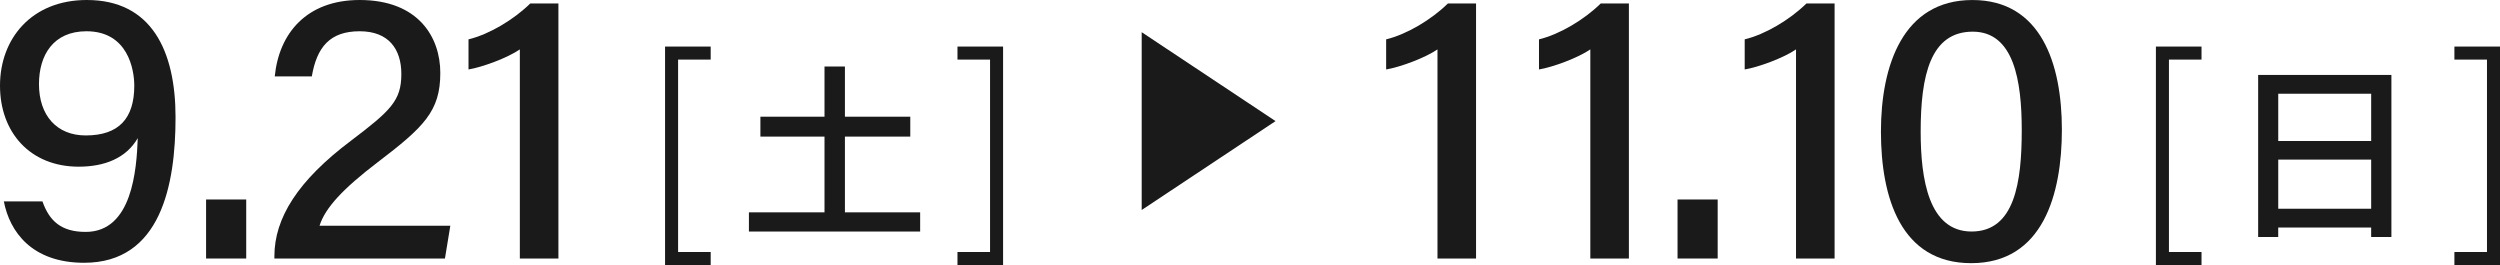
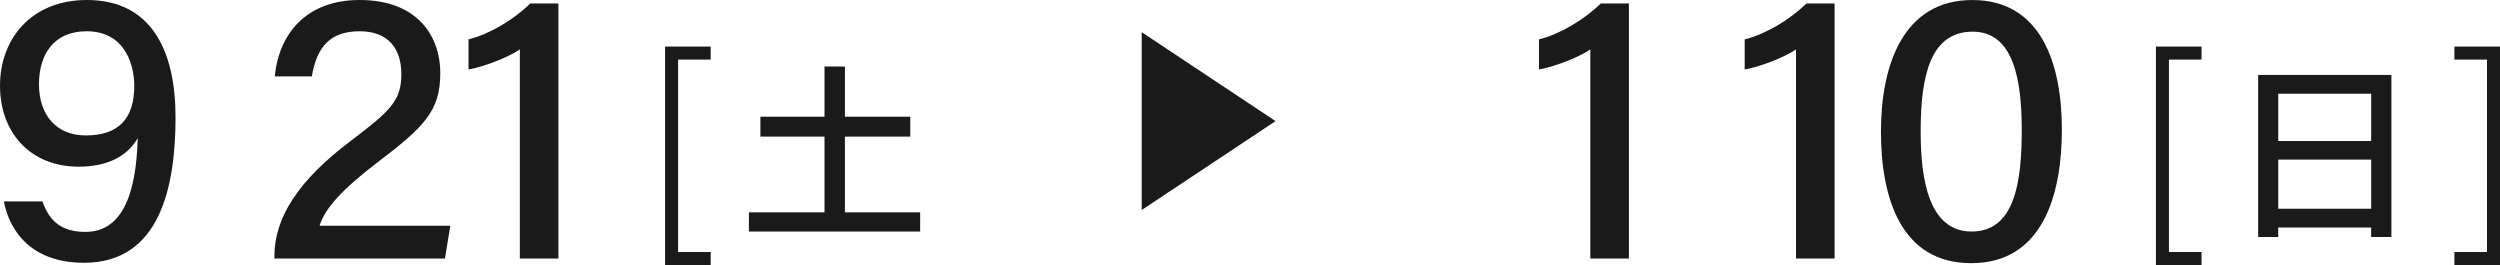
<svg xmlns="http://www.w3.org/2000/svg" id="_レイヤー_2" data-name="レイヤー_2" viewBox="0 0 136.037 14.421">
  <defs>
    <style>
      .cls-1 {
        fill: #1a1a1a;
      }

      .cls-2 {
        fill: none;
        stroke: #1a1a1a;
        stroke-miterlimit: 10;
        stroke-width: .709px;
      }
    </style>
  </defs>
  <g id="_レイヤー_1-2" data-name="レイヤー_1">
    <polygon class="cls-1" points="69.409 6.59 62.125 11.427 62.125 1.752 69.409 6.59" />
    <g>
      <path class="cls-1" d="M2.31,10.96c.377,1.071,1.027,1.659,2.352,1.659,2.539,0,2.771-3.401,2.834-5.103-.631,1.092-1.807,1.554-3.213,1.554C1.638,9.07,0,7.202,0,4.661,0,2.1,1.722,0,4.724,0c3.527,0,4.828,2.771,4.828,6.383,0,3.675-.797,7.916-4.975,7.916-2.856,0-4.052-1.701-4.368-3.339h2.1ZM2.121,4.577c0,1.701.964,2.793,2.541,2.793,1.805,0,2.645-.924,2.645-2.709,0-.86-.336-2.96-2.604-2.96-1.785,0-2.582,1.28-2.582,2.876Z" />
-       <path class="cls-1" d="M11.214,14.067v-3.212h2.184v3.212h-2.184Z" />
      <path class="cls-1" d="M14.931,14.067v-.126c0-2.078,1.281-4.115,4.158-6.277,2.162-1.638,2.75-2.184,2.75-3.633,0-1.364-.693-2.33-2.268-2.33-1.617,0-2.33.86-2.604,2.456h-2.016c.23-2.352,1.742-4.157,4.619-4.157,3.191,0,4.389,2.016,4.389,3.969,0,2.078-.883,2.939-3.424,4.871-1.867,1.428-2.834,2.456-3.148,3.443h7.117l-.293,1.784h-9.281Z" />
      <path class="cls-1" d="M28.287,14.067V2.688c-.672.462-2.037.966-2.793,1.092v-1.638c1.113-.272,2.436-1.05,3.359-1.952h1.533v13.878h-2.1Z" />
    </g>
    <g>
-       <path class="cls-1" d="M78.22,14.067V2.688c-.672.462-2.037.966-2.793,1.092v-1.638c1.113-.272,2.436-1.05,3.359-1.952h1.533v13.878h-2.1Z" />
      <path class="cls-1" d="M86.537,14.067V2.688c-.672.462-2.037.966-2.793,1.092v-1.638c1.113-.272,2.436-1.05,3.359-1.952h1.533v13.878h-2.1Z" />
-       <path class="cls-1" d="M91.283,14.067v-3.212h2.184v3.212h-2.184Z" />
      <path class="cls-1" d="M97.73,14.067V2.688c-.672.462-2.037.966-2.793,1.092v-1.638c1.113-.272,2.436-1.05,3.359-1.952h1.533v13.878h-2.1Z" />
      <path class="cls-1" d="M112.197,7.055c0,3.507-1.027,7.265-4.934,7.265-3.82,0-4.912-3.548-4.912-7.159,0-3.591,1.195-7.16,4.975-7.16,3.738,0,4.871,3.465,4.871,7.055ZM104.513,7.16c0,2.604.441,5.438,2.771,5.438,2.352,0,2.729-2.688,2.729-5.521,0-2.667-.42-5.354-2.666-5.354-2.309,0-2.834,2.394-2.834,5.438Z" />
    </g>
    <g>
      <path class="cls-1" d="M44.865,3.619h1.111v2.731h3.557v1.083h-3.557v4.122h4.094v1.044h-9.318v-1.044h4.113v-4.122h-3.488v-1.083h3.488v-2.731Z" />
      <g>
-         <polyline class="cls-2" points="52.101 14.067 54.228 14.067 54.228 2.888 52.101 2.888" />
        <polyline class="cls-2" points="38.672 2.888 36.544 2.888 36.544 14.067 38.672 14.067" />
      </g>
    </g>
    <g>
      <path class="cls-1" d="M122.878,4.077h7.25v8.82h-1.102v-.517h-5.057v.517h-1.092V4.077ZM129.027,5.1h-5.057v2.573h5.057v-2.573ZM129.027,8.686h-5.057v2.673h5.057v-2.673Z" />
      <polyline class="cls-2" points="133.556 14.067 135.683 14.067 135.683 2.888 133.556 2.888" />
      <polyline class="cls-2" points="119.795 2.888 117.668 2.888 117.668 14.067 119.795 14.067" />
    </g>
  </g>
</svg>